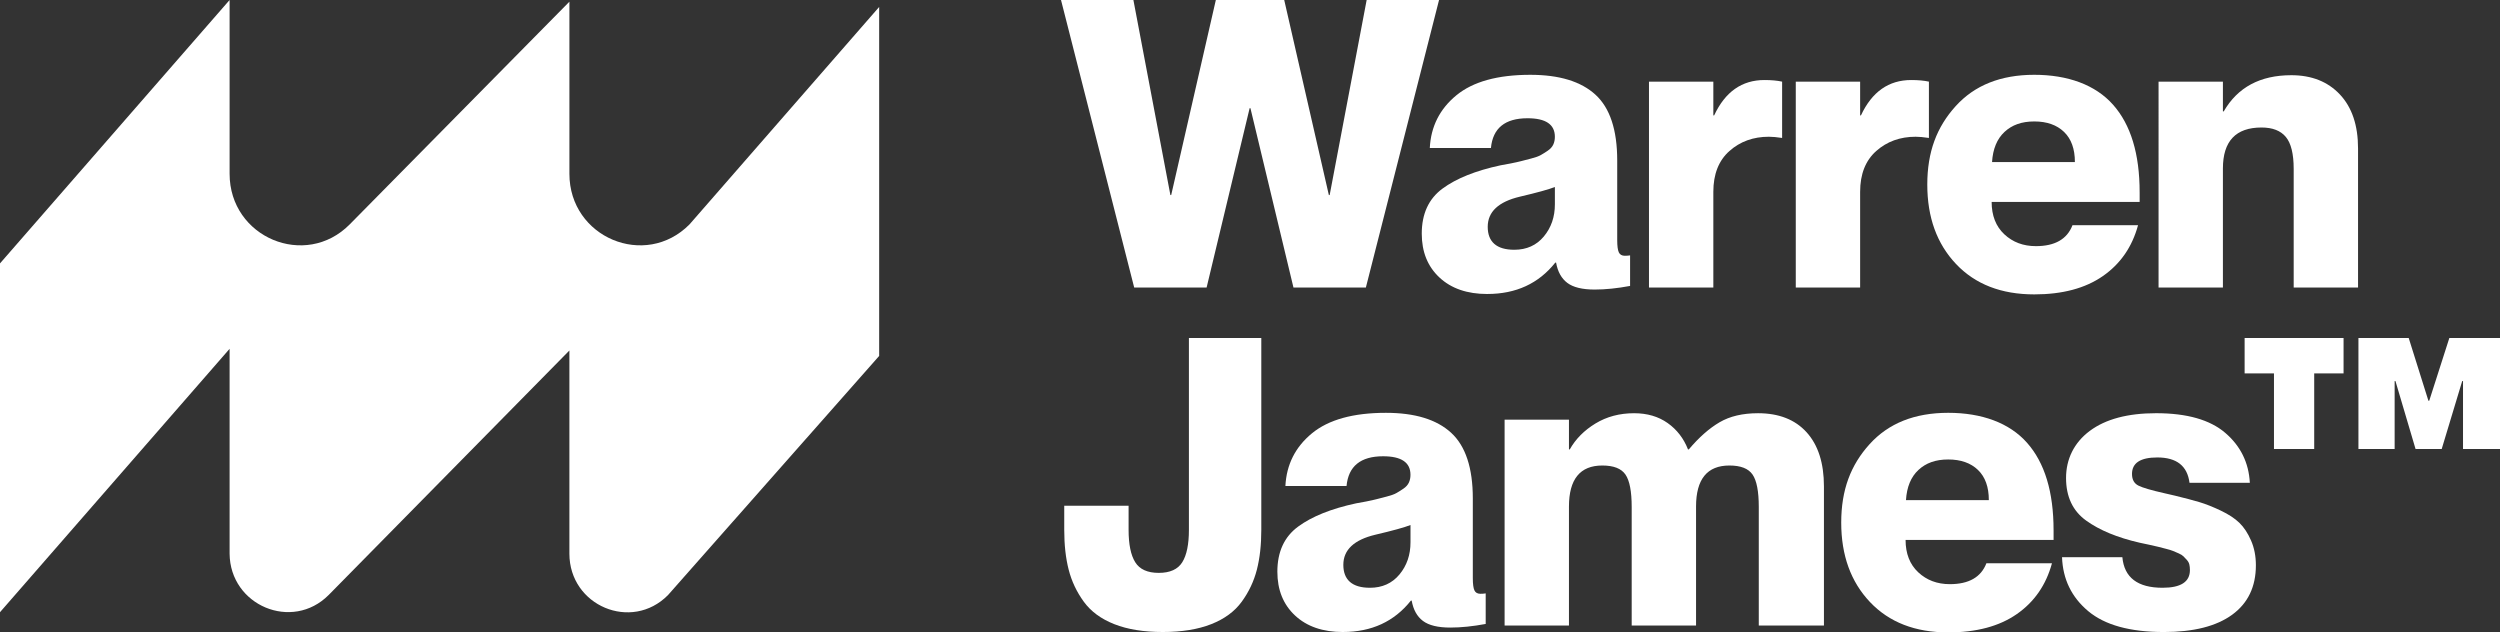
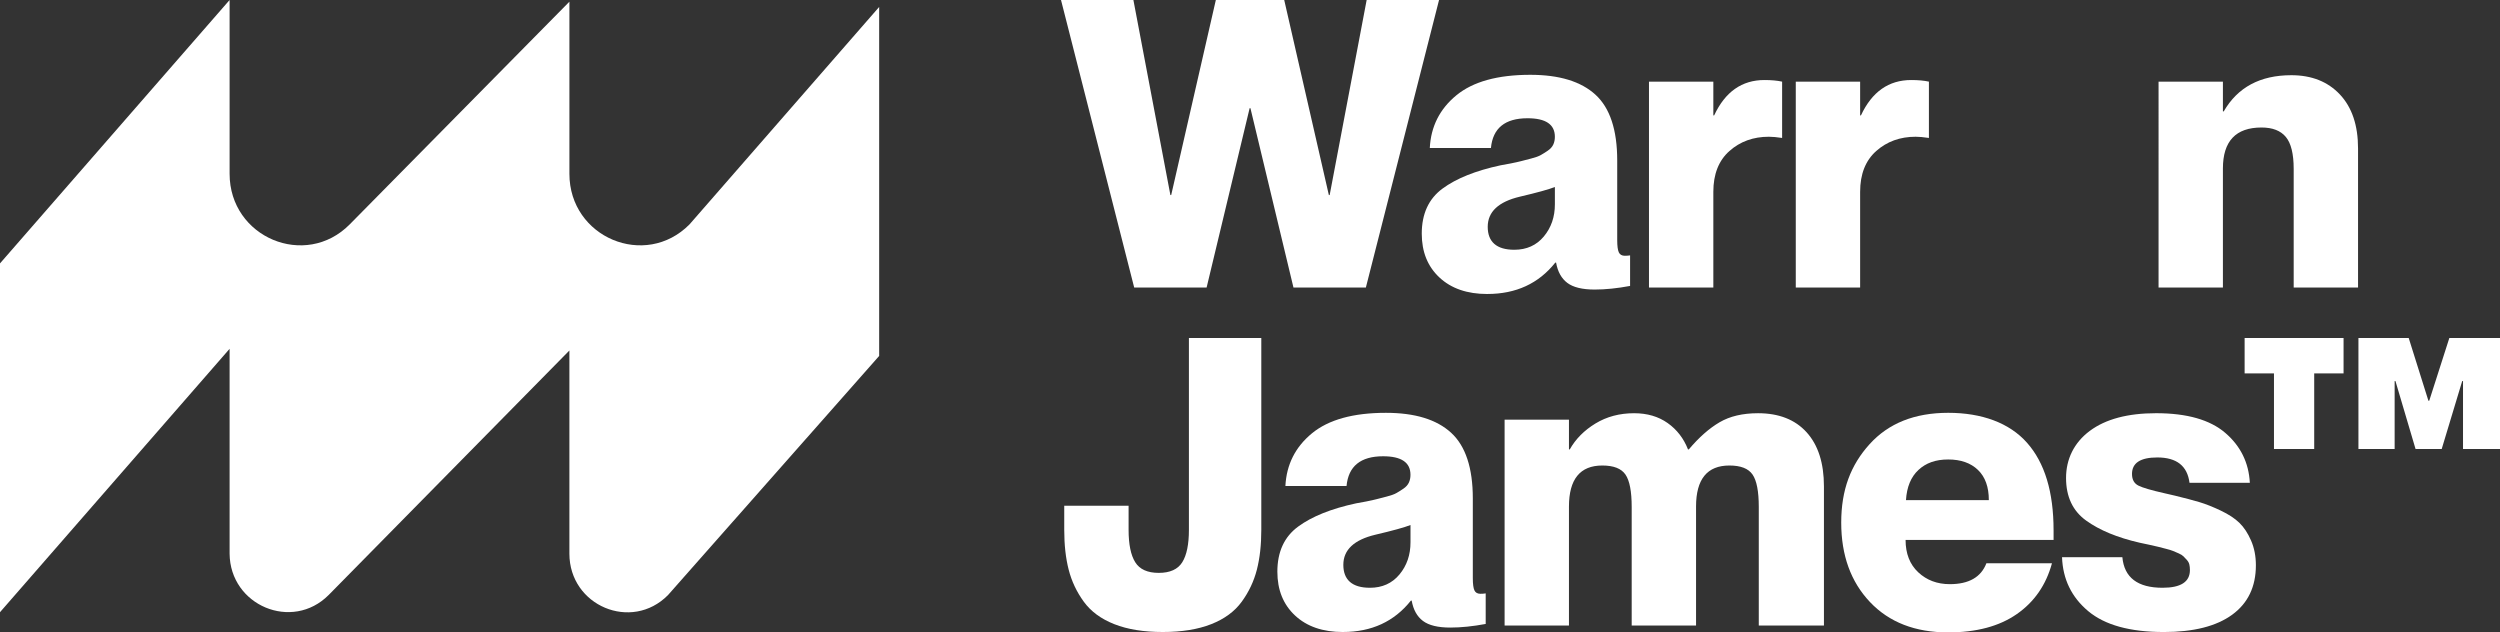
<svg xmlns="http://www.w3.org/2000/svg" id="Layer_2" data-name="Layer 2" viewBox="0 0 1802.13 455.88">
  <rect x="0" y="0" width="1802.13" height="455.88" fill="#333333" stroke="none" />
  <defs>
    <style>
      .cls-1 {
        fill: #fff;
      }
    </style>
  </defs>
  <g id="Layer_1-2" data-name="Layer 1">
    <g>
      <g>
        <path class="cls-1" d="M869.77,207.29h-52.18L764.83,0h52.18l26.67,140.61h.58L876.44,0h49.29l32.18,140.61h.58L985.16,0h52.18l-52.76,207.29h-52.18l-31.02-129.3h-.58l-31.02,129.3Z" />
        <path class="cls-1" d="M1072.14,211.93c-14.5,0-26-3.96-34.5-11.89-8.51-7.92-12.76-18.46-12.76-31.6,0-14.3,4.97-25.12,14.93-32.47,9.95-7.34,23.92-12.95,41.89-16.81,1.35-.19,3.72-.62,7.1-1.3,3.38-.68,5.99-1.25,7.83-1.74,1.83-.48,4.25-1.11,7.25-1.88,2.99-.77,5.26-1.59,6.81-2.46,1.54-.87,3.23-1.93,5.07-3.19,1.83-1.25,3.14-2.7,3.91-4.35.77-1.64,1.16-3.52,1.16-5.65,0-8.89-6.57-13.34-19.71-13.34-16.23,0-25.03,7.15-26.38,21.45h-44.07c.77-15.46,7.15-28.12,19.13-37.98,11.98-9.86,29.76-14.79,53.34-14.79,20.87,0,36.53,4.78,46.97,14.35,10.44,9.57,15.66,25.37,15.66,47.4v57.4c0,4.25.39,7.2,1.16,8.84.77,1.64,2.22,2.46,4.35,2.46,1.35,0,2.61-.1,3.77-.29v22.03c-9.28,1.74-17.78,2.61-25.51,2.61-8.89,0-15.46-1.59-19.71-4.78-4.25-3.19-6.96-8.07-8.12-14.64h-.58c-11.99,15.08-28.32,22.61-49,22.61ZM1091.56,180.04c8.89,0,15.99-3.19,21.31-9.57,5.31-6.38,7.97-14.11,7.97-23.19v-12.47c-4.45,1.74-12.86,4.06-25.22,6.96-15.46,3.67-23.19,10.92-23.19,21.74s6.38,16.53,19.13,16.53Z" />
        <path class="cls-1" d="M1271.88,57.69c5.02,0,9.28.39,12.76,1.16v40.59c-3.87-.58-7.06-.87-9.57-.87-11.21,0-20.68,3.43-28.41,10.29-7.73,6.86-11.6,16.67-11.6,29.43v69h-46.39V58.85h46.39v24.35h.58c7.92-17.01,20-25.51,36.24-25.51Z" />
        <path class="cls-1" d="M1377.7,57.69c5.02,0,9.28.39,12.76,1.16v40.59c-3.87-.58-7.06-.87-9.57-.87-11.21,0-20.68,3.43-28.41,10.29-7.73,6.86-11.6,16.67-11.6,29.43v69h-46.39V58.85h46.39v24.35h.58c7.92-17.01,20-25.51,36.24-25.51Z" />
-         <path class="cls-1" d="M1542.37,138.58v6.96h-106.69c0,9.86,3.04,17.64,9.13,23.34,6.09,5.7,13.67,8.55,22.76,8.55,13.72,0,22.51-5.02,26.38-15.08h47.26c-4.25,15.66-12.71,27.88-25.37,36.67-12.66,8.79-29.14,13.19-49.43,13.19-23.77,0-42.57-7.29-56.39-21.89-13.82-14.59-20.73-33.67-20.73-57.26s6.81-41.46,20.44-56.53c13.63-15.08,32.52-22.61,56.68-22.61s44.07,7.2,56.82,21.6c12.76,14.4,19.13,35.42,19.13,63.06ZM1435.97,116.83h59.72c0-9.47-2.61-16.71-7.83-21.74-5.22-5.02-12.37-7.54-21.45-7.54s-16.04,2.51-21.45,7.54c-5.41,5.03-8.41,12.28-8.99,21.74Z" />
        <path class="cls-1" d="M1651.67,54.21c14.69,0,26.38,4.64,35.08,13.92,8.7,9.28,13.05,22.23,13.05,38.85v100.31h-46.39v-85.52c0-10.82-1.88-18.5-5.65-23.05-3.77-4.54-9.62-6.81-17.54-6.81-18.55,0-27.83,9.86-27.83,29.57v85.81h-46.39V58.85h46.39v21.45h.58c10.05-17.39,26.28-26.09,48.71-26.09Z" />
        <path class="cls-1" d="M873.11,449.93c-9.57,3.77-21.21,5.65-34.93,5.65s-25.37-1.88-34.93-5.65c-9.57-3.77-16.91-9.18-22.03-16.24-5.12-7.05-8.75-14.74-10.87-23.05-2.13-8.31-3.19-17.88-3.19-28.7v-17.39h46.39v17.39c0,10.44,1.59,18.22,4.78,23.34,3.19,5.12,8.84,7.68,16.96,7.68s13.77-2.56,16.96-7.68c3.19-5.12,4.78-12.9,4.78-23.34v-138.29h52.18v138.29c0,10.83-1.06,20.39-3.19,28.7-2.13,8.31-5.75,16-10.87,23.05-5.12,7.06-12.47,12.47-22.03,16.24Z" />
        <path class="cls-1" d="M968.05,455.59c-14.5,0-26-3.96-34.5-11.89-8.51-7.92-12.76-18.45-12.76-31.6,0-14.3,4.97-25.12,14.93-32.47,9.95-7.34,23.92-12.95,41.89-16.81,1.35-.19,3.72-.62,7.1-1.3,3.38-.67,5.99-1.25,7.83-1.74,1.83-.48,4.25-1.11,7.25-1.88,2.99-.77,5.26-1.59,6.81-2.46,1.54-.87,3.23-1.93,5.07-3.19,1.83-1.25,3.14-2.7,3.91-4.35.77-1.64,1.16-3.52,1.16-5.65,0-8.89-6.57-13.34-19.71-13.34-16.23,0-25.03,7.15-26.38,21.45h-44.07c.77-15.46,7.15-28.12,19.13-37.98,11.98-9.86,29.76-14.79,53.34-14.79,20.87,0,36.53,4.78,46.97,14.35,10.44,9.57,15.66,25.37,15.66,47.4v57.4c0,4.25.39,7.2,1.16,8.84.77,1.64,2.22,2.46,4.35,2.46,1.35,0,2.61-.09,3.77-.29v22.03c-9.28,1.74-17.78,2.61-25.51,2.61-8.89,0-15.46-1.59-19.71-4.78-4.25-3.19-6.96-8.07-8.12-14.64h-.58c-11.99,15.08-28.32,22.61-49,22.61ZM987.48,423.7c8.89,0,15.99-3.19,21.31-9.57,5.31-6.38,7.97-14.11,7.97-23.19v-12.47c-4.45,1.74-12.86,4.06-25.22,6.96-15.46,3.67-23.19,10.92-23.19,21.74s6.38,16.52,19.13,16.52Z" />
        <path class="cls-1" d="M1267.24,297.87c15.08,0,26.77,4.59,35.08,13.77,8.31,9.18,12.47,22.18,12.47,38.99v100.31h-46.97v-85.52c0-11.21-1.5-18.99-4.49-23.34-3-4.35-8.55-6.52-16.67-6.52-16.04,0-24.06,9.86-24.06,29.57v85.81h-46.39v-85.52c0-11.21-1.5-18.99-4.49-23.34-3-4.35-8.55-6.52-16.67-6.52-16.04,0-24.06,9.86-24.06,29.57v85.81h-46.39v-148.43h46.39v21.45h.58c4.25-7.54,10.44-13.77,18.55-18.7,8.12-4.93,17.39-7.39,27.83-7.39,9.47,0,17.54,2.37,24.21,7.1,6.67,4.74,11.55,11.07,14.64,18.99h.58c7.34-8.7,14.74-15.22,22.18-19.57,7.44-4.35,16.67-6.52,27.69-6.52Z" />
        <path class="cls-1" d="M1480.33,382.24v6.96h-106.69c0,9.86,3.04,17.64,9.13,23.34,6.09,5.7,13.67,8.55,22.76,8.55,13.72,0,22.51-5.02,26.38-15.08h47.26c-4.25,15.66-12.71,27.88-25.37,36.67-12.66,8.79-29.14,13.19-49.43,13.19-23.77,0-42.57-7.29-56.39-21.89-13.82-14.59-20.73-33.67-20.73-57.26s6.81-41.46,20.44-56.53c13.63-15.08,32.52-22.61,56.68-22.61s44.07,7.2,56.82,21.6c12.76,14.4,19.13,35.42,19.13,63.06ZM1373.93,360.5h59.72c0-9.47-2.61-16.72-7.83-21.74-5.22-5.02-12.37-7.54-21.45-7.54s-16.04,2.51-21.45,7.54c-5.41,5.03-8.41,12.28-8.99,21.74Z" />
        <path class="cls-1" d="M1559.76,455.59c-24.35,0-42.52-5.02-54.5-15.08-11.99-10.05-18.26-23-18.84-38.85h43.49c1.35,14.69,11.02,22.03,28.99,22.03,13.14,0,19.71-4.25,19.71-12.76,0-1.54-.15-2.9-.43-4.06-.29-1.16-.87-2.22-1.74-3.19-.87-.96-1.69-1.83-2.46-2.61-.77-.77-1.93-1.49-3.48-2.17-1.55-.67-2.9-1.25-4.06-1.74-1.16-.48-2.9-1.01-5.22-1.59s-4.2-1.06-5.65-1.45c-1.45-.39-3.58-.87-6.38-1.45-2.8-.58-5.07-1.06-6.81-1.45-16.04-3.67-28.9-8.99-38.56-15.95-9.67-6.96-14.5-17.2-14.5-30.73s5.7-25.41,17.1-33.92c11.4-8.5,27.35-12.76,47.84-12.76,22.22,0,38.85,4.74,49.86,14.21,11.02,9.47,16.91,21.45,17.68,35.95h-43.49c-1.55-12.18-9.28-18.26-23.19-18.26-12.18,0-18.26,3.96-18.26,11.89,0,4.06,1.54,6.86,4.64,8.41,3.09,1.55,9.37,3.38,18.84,5.51,3.28.77,5.8,1.35,7.54,1.74,7.15,1.74,13,3.29,17.54,4.64,4.54,1.35,9.66,3.38,15.37,6.09,5.7,2.71,10.19,5.65,13.48,8.84,3.28,3.19,6.09,7.44,8.41,12.76,2.32,5.32,3.48,11.26,3.48,17.83,0,15.46-5.7,27.35-17.1,35.66-11.41,8.31-27.83,12.47-49.29,12.47Z" />
        <path class="cls-1" d="M1668.19,323.68h-28.99v-54.5h-21.16v-25.51h71.32v25.51h-21.16v54.5ZM1726.17,323.68h-26.09v-80.02h36.24l14.21,45.23h.58l14.5-45.23h36.53v80.02h-26.67v-49h-.58l-14.79,49h-18.84l-14.5-49h-.58v49Z" />
      </g>
      <path class="cls-1" d="M236.96,428.86l173.49-176.2v146.43c0,37.62,44.79,56.43,71.05,29.91l152.25-172.41V5.01l-136.68,156.71c-31.94,32.34-86.61,9.47-86.61-36.4V1.22l-158.34,160.5c-31.94,32.34-86.61,9.47-86.61-36.4V0L0,189.87v251.44l165.51-189.87v147.65c.27,37.35,45.07,56.3,71.45,29.77h0Z" />
    </g>
  </g>
</svg>